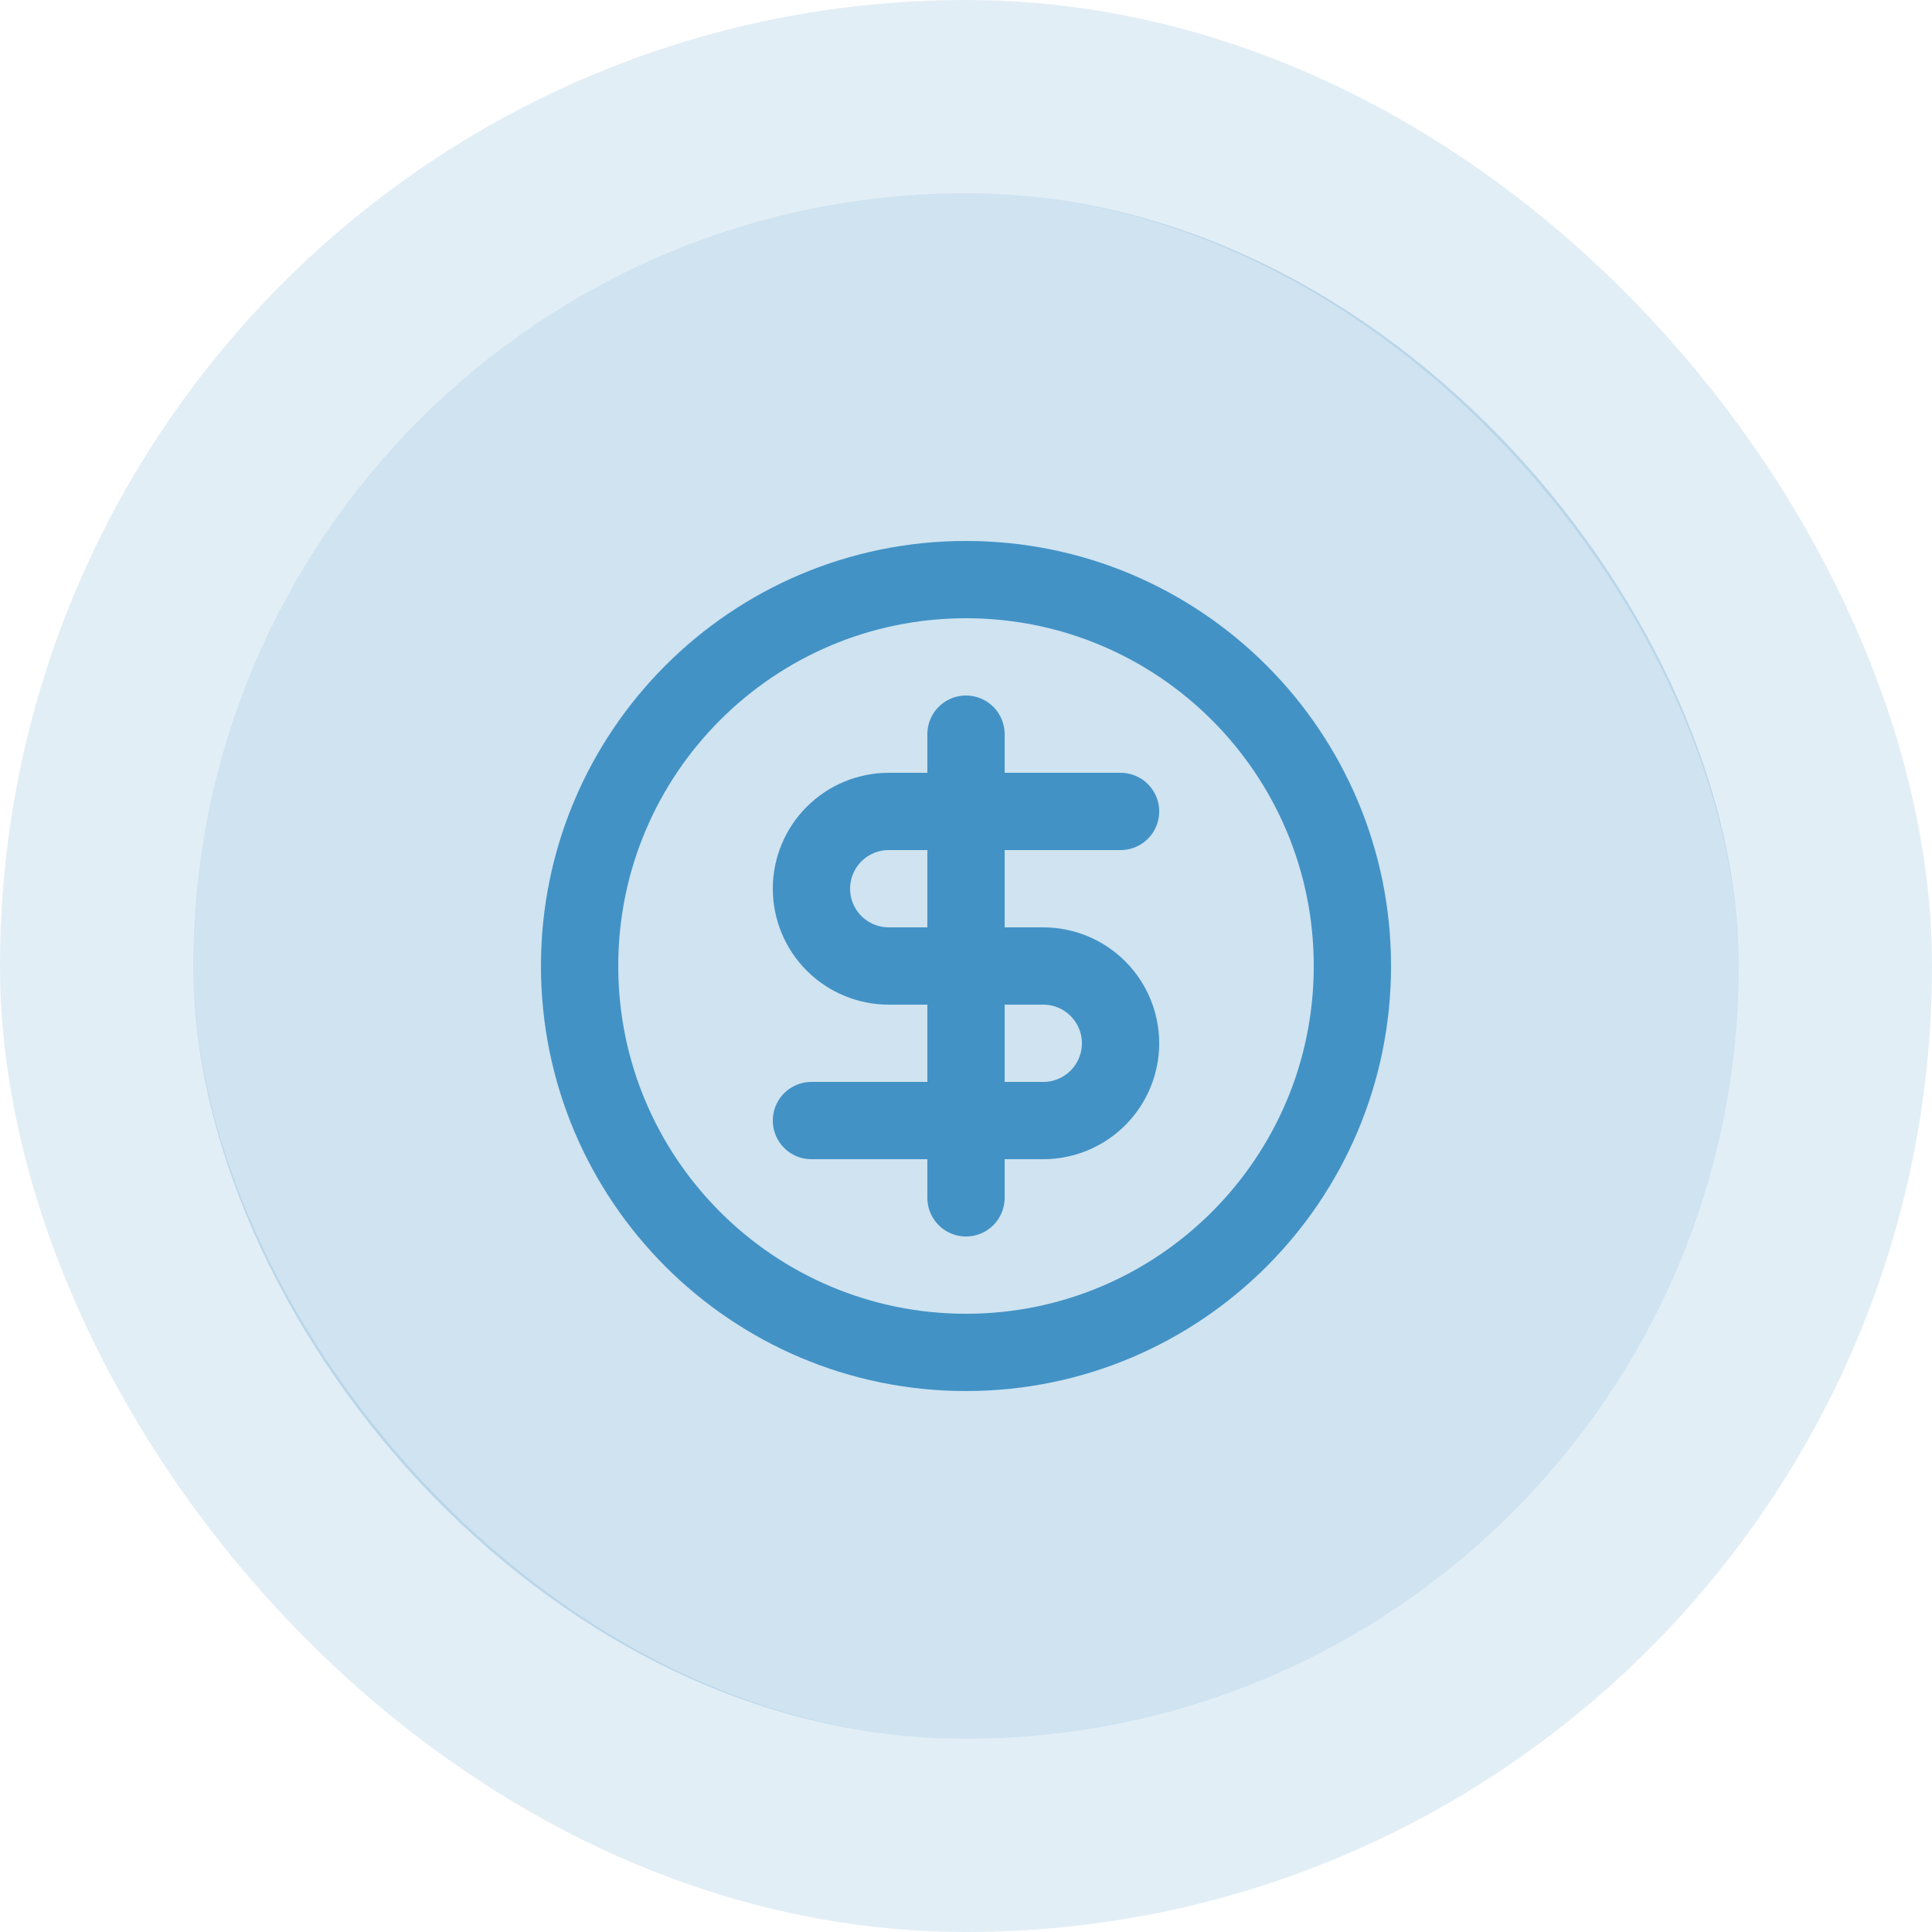
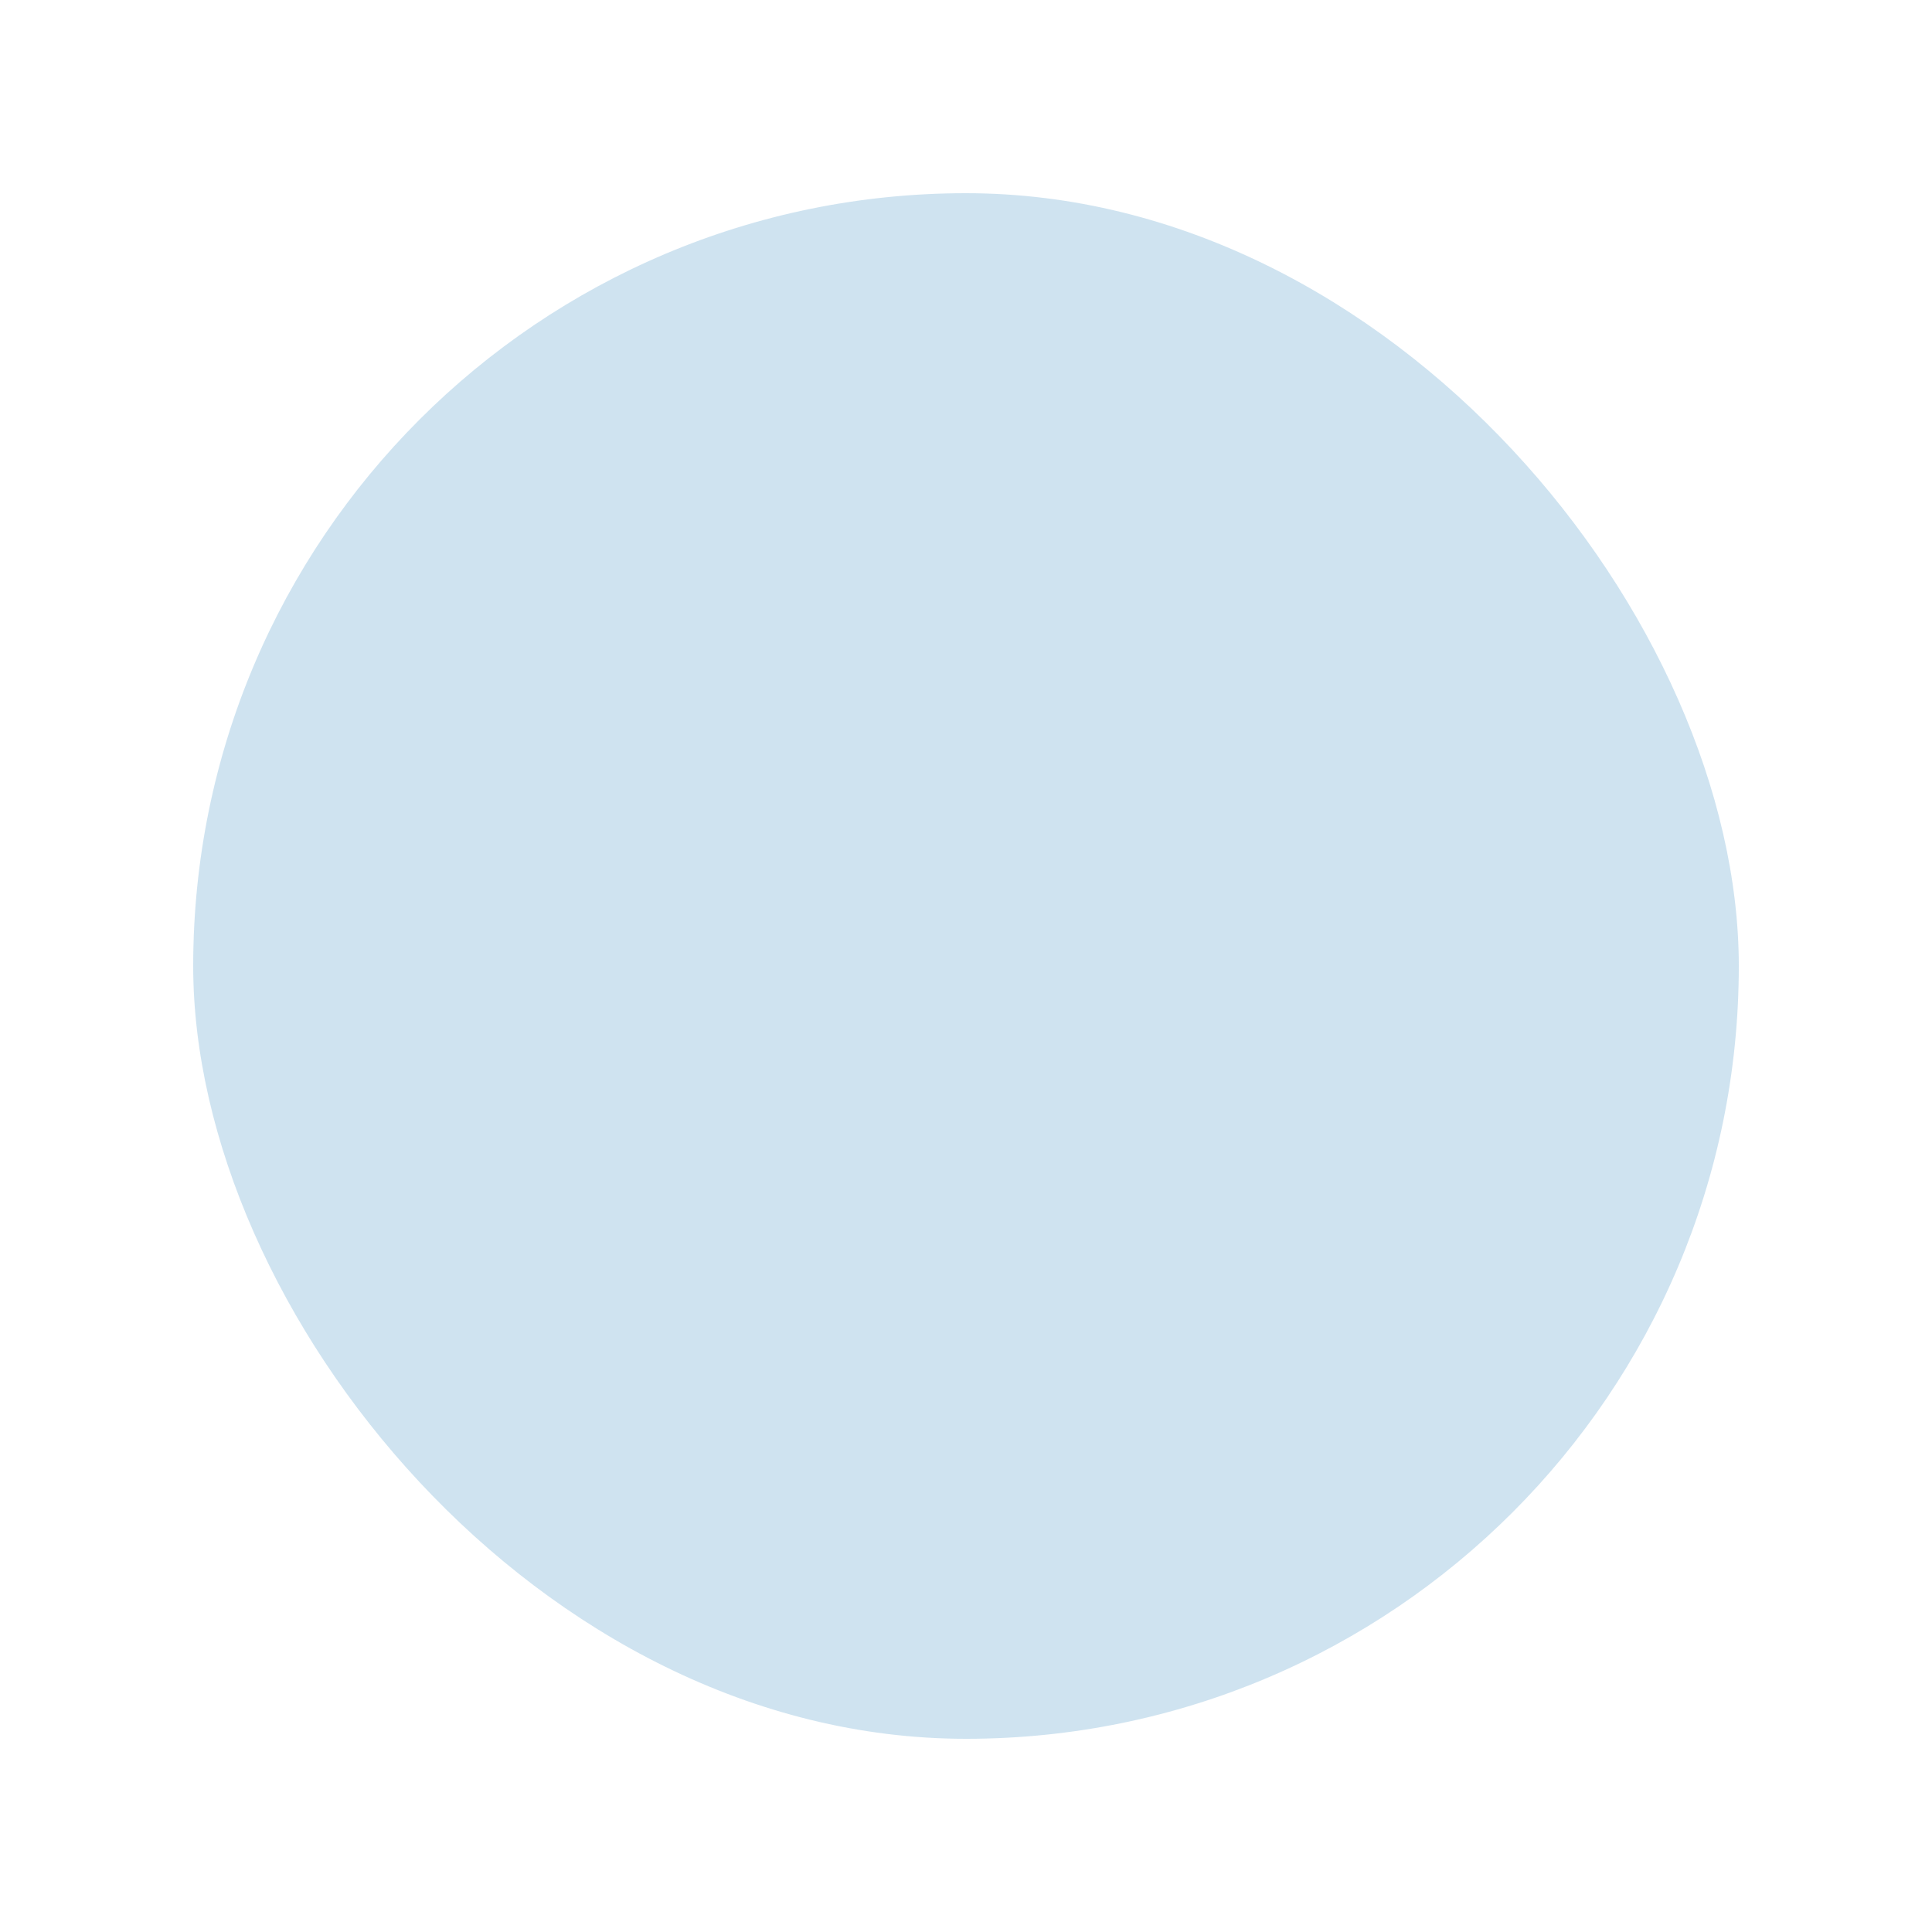
<svg xmlns="http://www.w3.org/2000/svg" width="50" height="50" viewBox="0 0 50 50" fill="none">
  <rect x="5" y="5" width="40" height="40" rx="20" fill="#4292C6" fill-opacity="0.25" />
-   <rect x="2.5" y="2.5" width="45" height="45" rx="22.5" stroke="#4292C6" stroke-opacity="0.15" stroke-width="5" />
-   <path d="M29 21H23C22.47 21 21.961 21.211 21.586 21.586C21.211 21.961 21 22.47 21 23C21 23.53 21.211 24.039 21.586 24.414C21.961 24.789 22.47 25 23 25H27C27.53 25 28.039 25.211 28.414 25.586C28.789 25.961 29 26.47 29 27C29 27.53 28.789 28.039 28.414 28.414C28.039 28.789 27.53 29 27 29H21M25 31V19M35 25C35 30.523 30.523 35 25 35C19.477 35 15 30.523 15 25C15 19.477 19.477 15 25 15C30.523 15 35 19.477 35 25Z" stroke="#4292C6" stroke-width="2" stroke-linecap="round" stroke-linejoin="round" />
</svg>